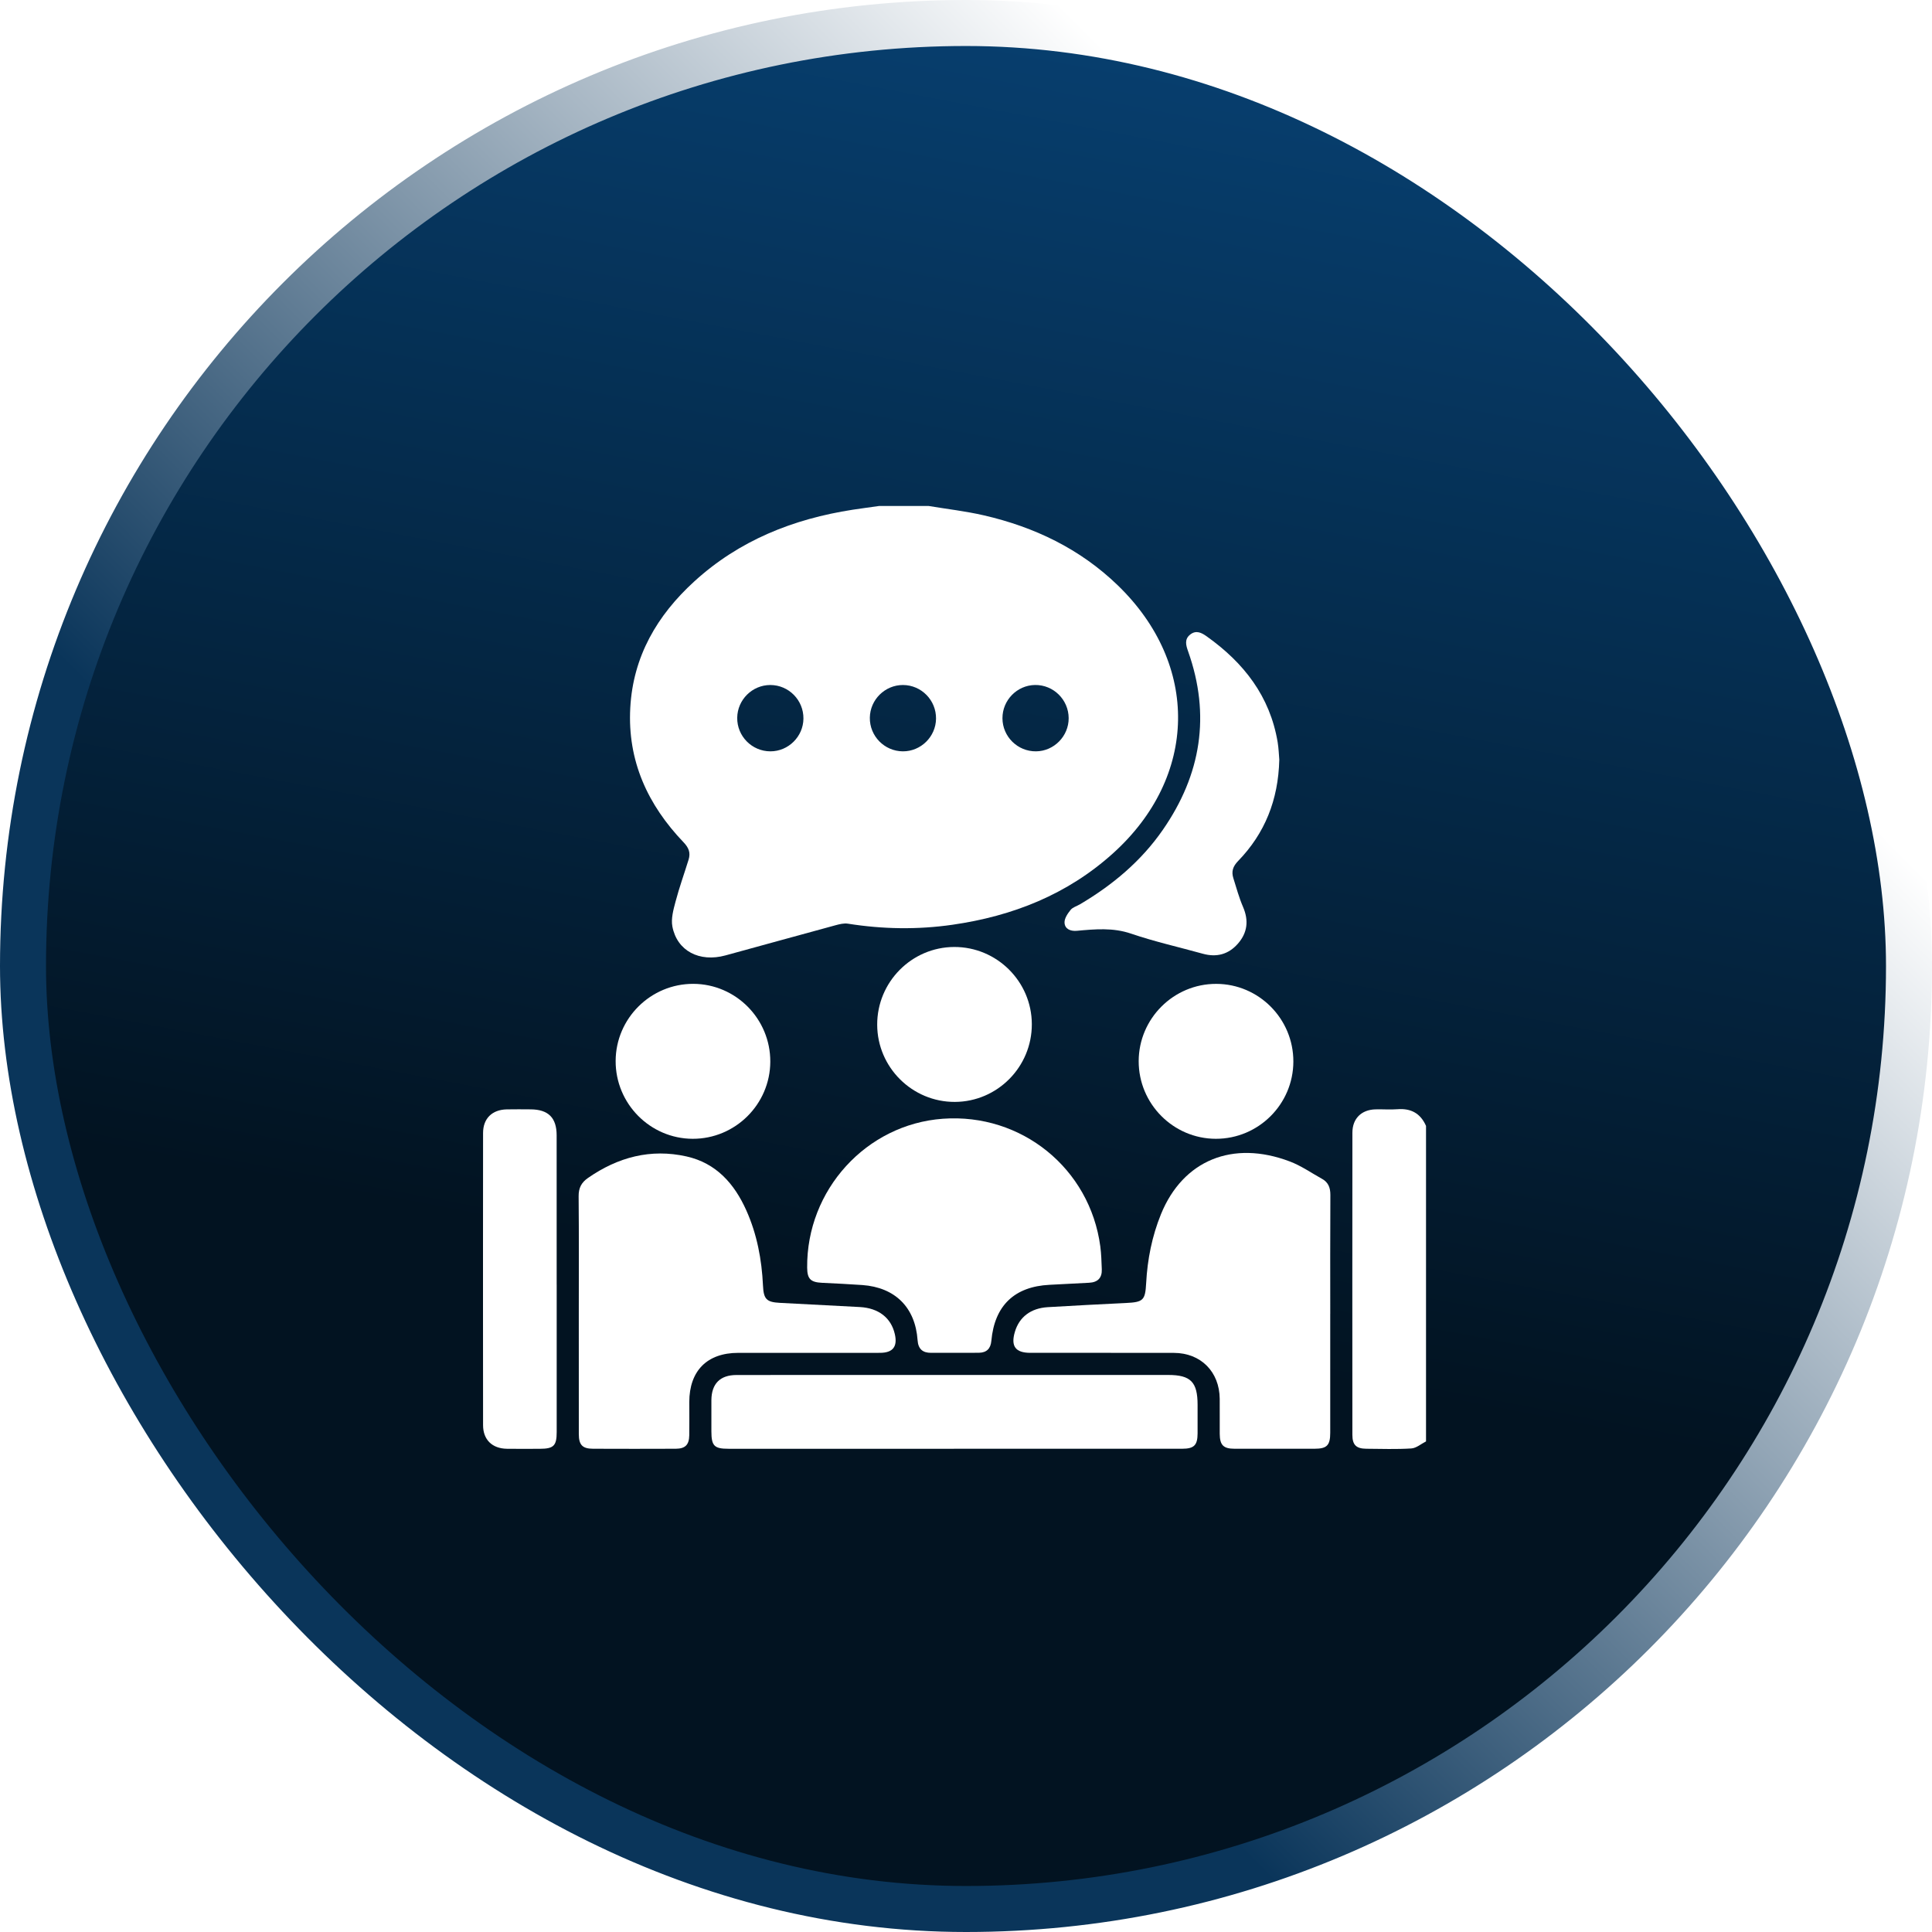
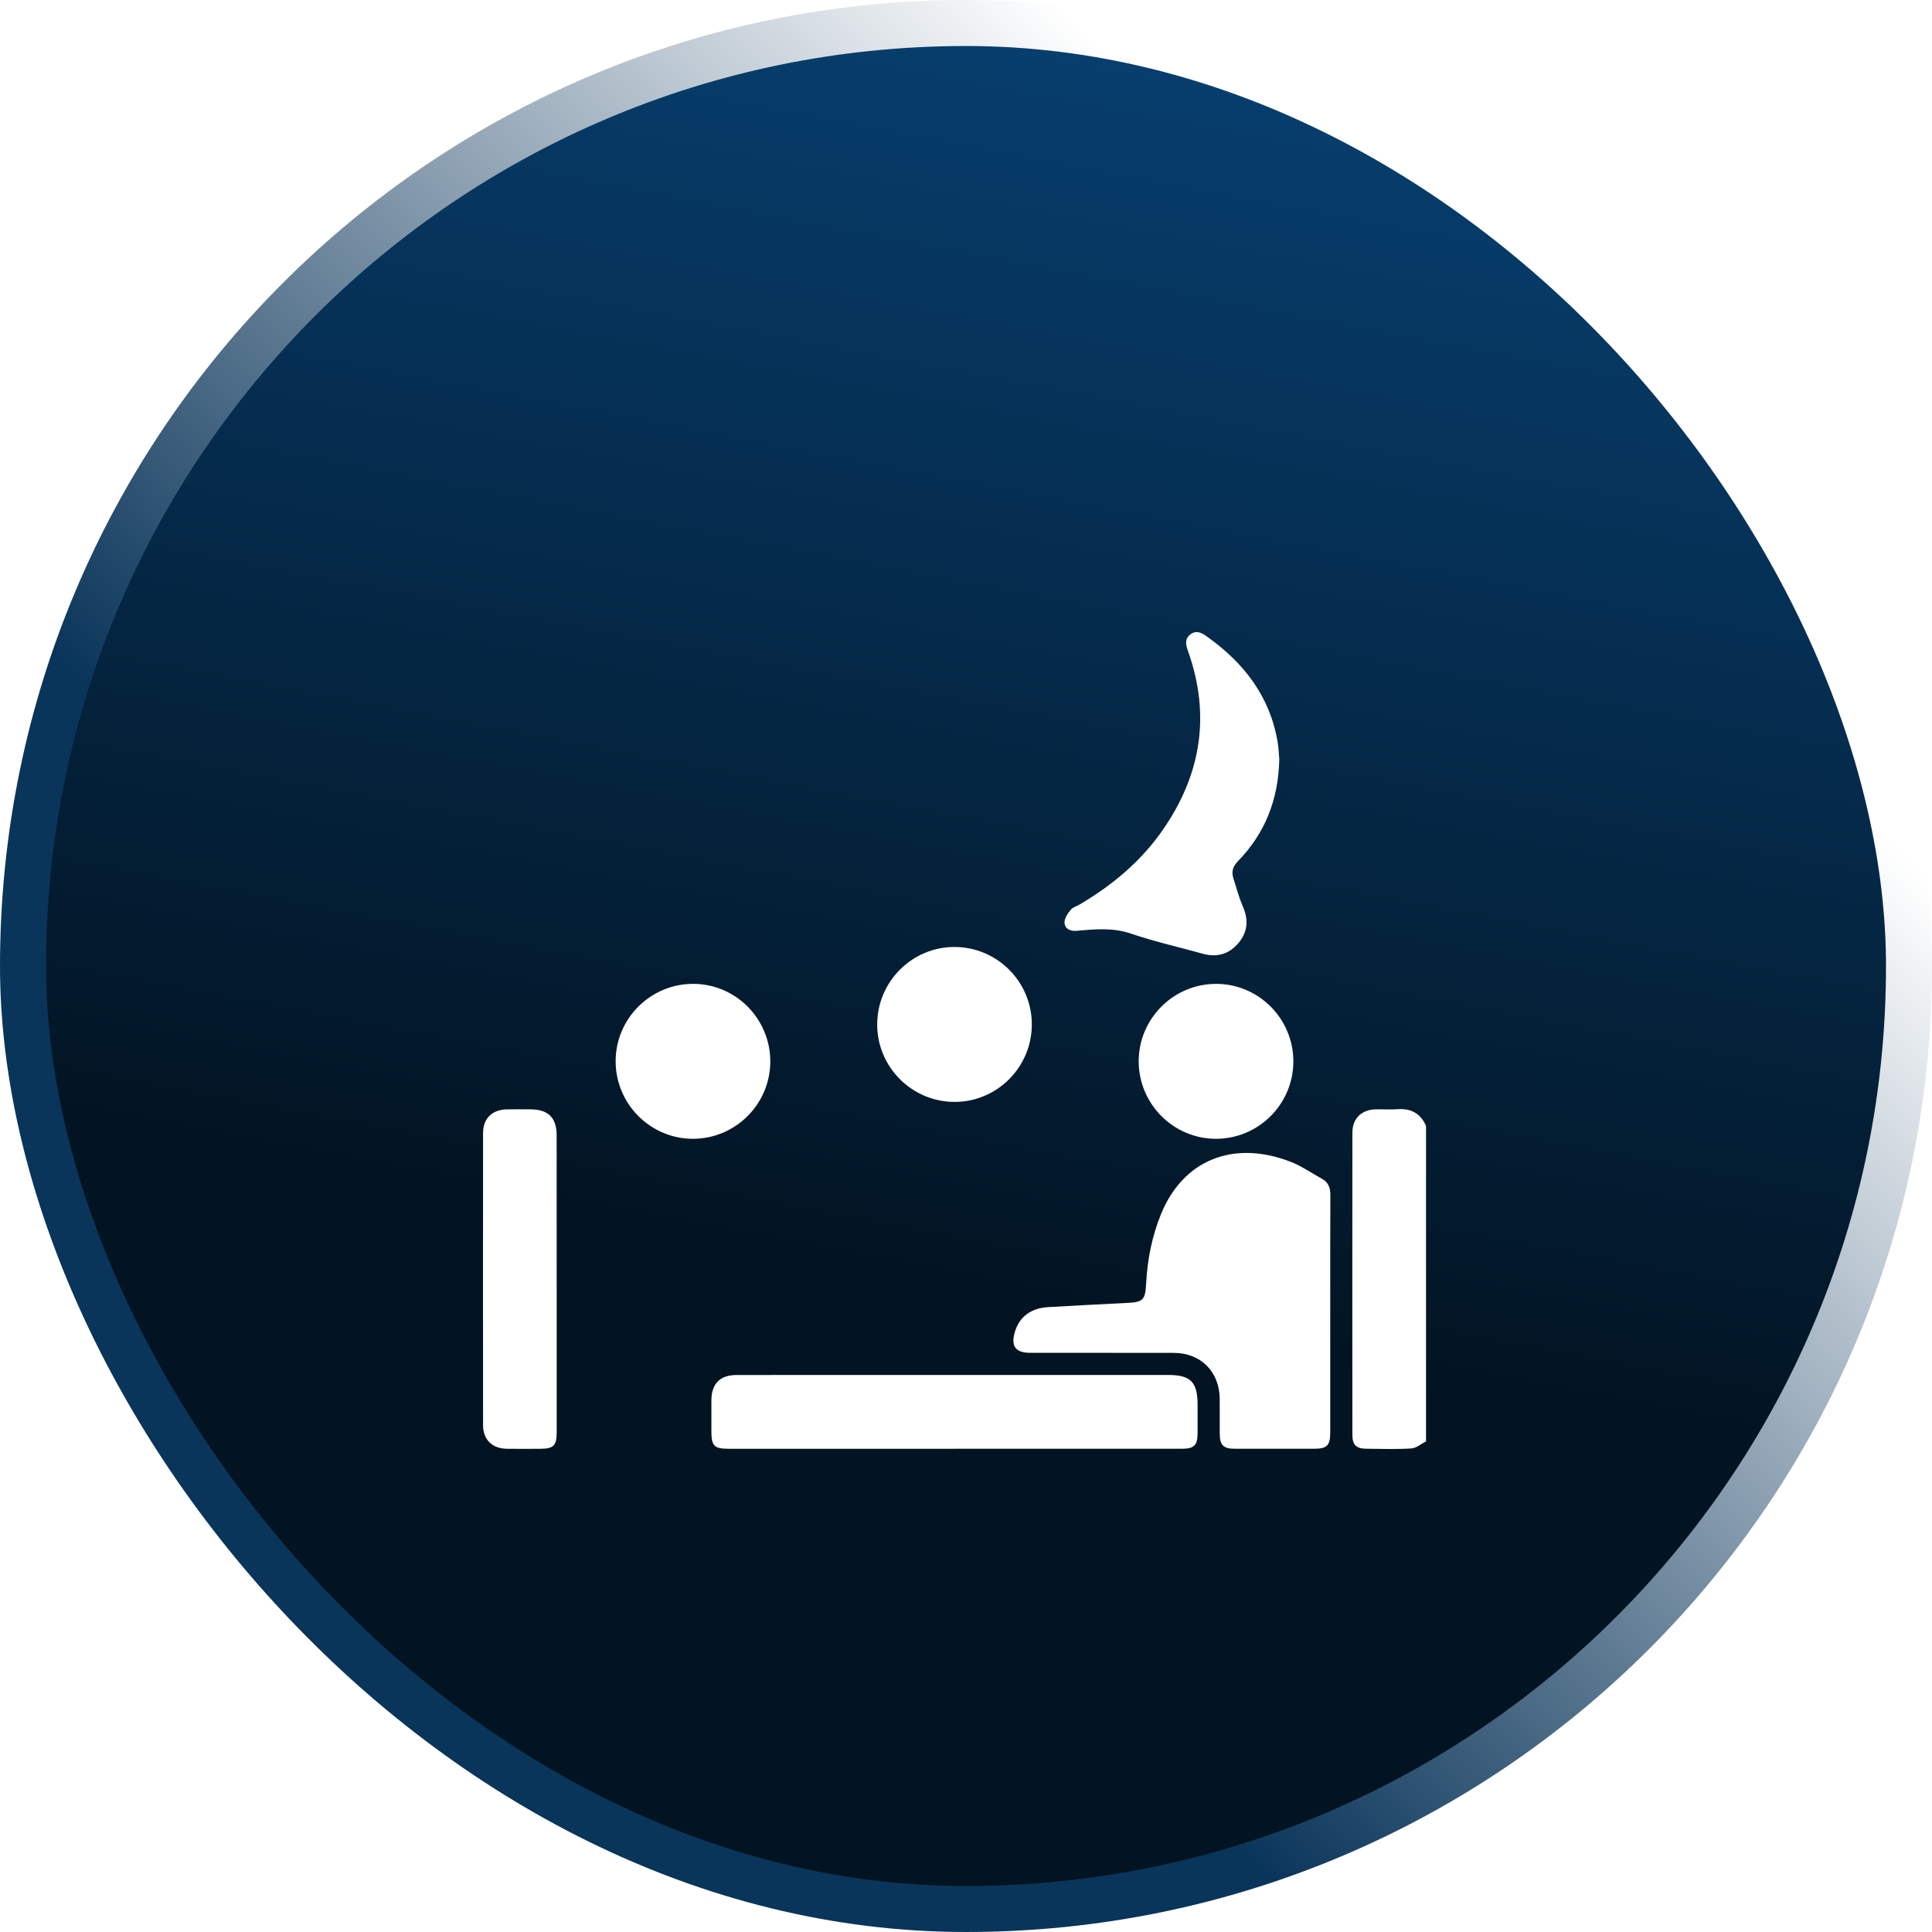
<svg xmlns="http://www.w3.org/2000/svg" width="84" height="84" viewBox="0 0 84 84" fill="none">
  <rect x="2" y="2" width="80" height="80" rx="40" fill="#F7F7F7" />
  <rect x="2" y="2" width="80" height="80" rx="40" fill="#E6F2FF" />
-   <path d="M24 24C24 21.791 25.791 20 28 20H50.645C51.821 20 52.938 20.518 53.698 21.416L57.053 25.381C57.665 26.104 58 27.019 58 27.965V58C58 60.209 56.209 62 54 62H28C25.791 62 24 60.209 24 58V24Z" fill="url(#paint0_linear_678_4568)" />
+   <path d="M24 24C24 21.791 25.791 20 28 20H50.645C51.821 20 52.938 20.518 53.698 21.416L57.053 25.381C57.665 26.104 58 27.019 58 27.965V58C58 60.209 56.209 62 54 62C25.791 62 24 60.209 24 58V24Z" fill="url(#paint0_linear_678_4568)" />
  <path d="M56.682 26.944L51.716 21.357C51.598 21.224 51.379 21.3 51.367 21.477L51.014 26.797C51.006 26.909 51.091 27.005 51.203 27.01L56.522 27.276C56.699 27.285 56.799 27.076 56.682 26.944Z" fill="white" />
  <path d="M29 36.5H53" stroke="white" stroke-width="1.5" stroke-linecap="round" />
  <path d="M29 42.5H53" stroke="white" stroke-width="1.5" stroke-linecap="round" />
-   <path d="M29 48.5H53" stroke="white" stroke-width="1.5" stroke-linecap="round" />
  <g filter="url(#filter0_b_678_4568)">
    <ellipse cx="57.503" cy="60.5" rx="8.503" ry="8.5" fill="url(#paint1_linear_678_4568)" />
-     <path d="M65.843 60.5C65.843 65.104 62.109 68.836 57.503 68.836C52.897 68.836 49.163 65.104 49.163 60.5C49.163 55.896 52.897 52.163 57.503 52.163C62.109 52.163 65.843 55.896 65.843 60.5Z" stroke="white" stroke-width="0.327" />
  </g>
  <g filter="url(#filter1_b_678_4568)">
    <ellipse cx="57.504" cy="60.5" rx="5.887" ry="5.885" fill="white" />
    <path d="M63.228 60.5C63.228 63.659 60.665 66.221 57.504 66.221C54.343 66.221 51.781 63.659 51.781 60.5C51.781 57.34 54.343 54.779 57.504 54.779C60.665 54.779 63.228 57.34 63.228 60.5Z" stroke="white" stroke-width="0.327" />
  </g>
  <path d="M55.018 59.817L54.234 60.741L56.526 63.115L60.775 58.662L59.871 57.885L56.524 61.481L55.018 59.817Z" fill="url(#paint2_linear_678_4568)" />
  <rect x="2" y="2" width="80" height="80" rx="40" fill="#F7F7F7" />
  <rect x="1" y="1" width="82" height="82" rx="41" fill="url(#paint3_linear_678_4568)" stroke="url(#paint4_linear_678_4568)" stroke-width="2" />
  <g clip-path="url(#clip0_678_4568)">
-     <path d="M40.38 22C41.179 22.133 41.989 22.225 42.778 22.407C44.973 22.913 46.954 23.861 48.591 25.441C52.171 28.894 52.087 33.77 48.392 37.101C46.404 38.893 44.028 39.831 41.41 40.207C39.894 40.425 38.379 40.4 36.867 40.16C36.693 40.132 36.498 40.182 36.321 40.23C34.728 40.663 33.137 41.104 31.544 41.539C30.412 41.85 29.437 41.346 29.234 40.283C29.169 39.943 29.278 39.552 29.371 39.202C29.534 38.585 29.751 37.982 29.94 37.372C30.029 37.08 29.95 36.863 29.725 36.627C28.162 34.996 27.277 33.08 27.403 30.776C27.525 28.54 28.57 26.754 30.186 25.28C32.139 23.496 34.489 22.562 37.074 22.162C37.454 22.104 37.836 22.054 38.217 22C38.938 22 39.658 22 40.38 22ZM34.932 31.244C34.94 30.44 34.291 29.783 33.491 29.783C32.709 29.783 32.062 30.423 32.053 31.207C32.043 32.008 32.693 32.666 33.495 32.667C34.275 32.669 34.925 32.026 34.932 31.244H34.932ZM39.256 32.667C40.038 32.671 40.688 32.03 40.697 31.248C40.707 30.444 40.06 29.786 39.26 29.783C38.478 29.781 37.83 30.419 37.819 31.203C37.807 32.003 38.455 32.663 39.256 32.667ZM46.464 31.224C46.46 30.421 45.803 29.772 45.002 29.782C44.22 29.793 43.583 30.442 43.585 31.227C43.587 32.027 44.245 32.676 45.047 32.667C45.827 32.658 46.467 32.007 46.464 31.224Z" fill="white" />
    <path d="M62 62.67C61.788 62.777 61.581 62.962 61.363 62.976C60.712 63.017 60.058 62.994 59.404 62.989C58.966 62.985 58.799 62.822 58.799 62.384C58.796 58.005 58.795 53.626 58.8 49.247C58.8 48.633 59.192 48.25 59.8 48.233C60.119 48.224 60.441 48.252 60.76 48.227C61.349 48.181 61.763 48.41 62.001 48.953V62.67L62 62.67Z" fill="white" />
-     <path d="M25.165 57.143C25.165 55.434 25.174 53.723 25.158 52.014C25.154 51.652 25.276 51.416 25.568 51.213C26.869 50.311 28.291 49.931 29.849 50.28C31.138 50.569 31.93 51.465 32.45 52.628C32.913 53.664 33.12 54.762 33.173 55.891C33.201 56.487 33.325 56.615 33.91 56.646C35.069 56.705 36.227 56.764 37.385 56.828C38.2 56.873 38.743 57.297 38.905 58.002C39.031 58.549 38.822 58.818 38.259 58.819C36.205 58.821 34.152 58.819 32.098 58.82C30.744 58.82 29.971 59.599 29.969 60.96C29.969 61.441 29.975 61.922 29.968 62.403C29.961 62.817 29.796 62.986 29.383 62.989C28.183 62.994 26.982 62.994 25.782 62.989C25.325 62.987 25.166 62.823 25.166 62.353C25.163 60.616 25.165 58.88 25.165 57.143Z" fill="white" />
    <path d="M57.836 57.126C57.836 58.849 57.837 60.572 57.836 62.295C57.836 62.842 57.692 62.988 57.156 62.989C55.996 62.992 54.836 62.992 53.676 62.989C53.189 62.988 53.036 62.831 53.032 62.34C53.029 61.832 53.035 61.325 53.031 60.817C53.02 59.642 52.21 58.825 51.04 58.821C48.96 58.816 46.879 58.821 44.799 58.819C44.149 58.819 43.939 58.531 44.126 57.904C44.317 57.261 44.817 56.877 45.559 56.833C46.691 56.765 47.822 56.707 48.954 56.652C49.711 56.616 49.792 56.532 49.833 55.788C49.888 54.755 50.087 53.751 50.478 52.789C51.432 50.45 53.592 49.554 56.08 50.499C56.572 50.685 57.017 50.998 57.481 51.255C57.756 51.407 57.843 51.643 57.842 51.956C57.831 53.679 57.837 55.402 57.837 57.126H57.836Z" fill="white" />
-     <path d="M41.484 58.819C41.151 58.819 40.818 58.818 40.484 58.819C40.114 58.821 39.921 58.651 39.895 58.269C39.795 56.846 38.921 55.974 37.492 55.871C36.907 55.829 36.321 55.803 35.735 55.774C35.241 55.749 35.098 55.604 35.094 55.115C35.063 51.736 37.666 48.881 40.996 48.641C44.415 48.394 47.387 50.802 47.839 54.19C47.883 54.52 47.891 54.855 47.904 55.188C47.918 55.565 47.725 55.754 47.351 55.772C46.778 55.799 46.206 55.832 45.633 55.861C44.104 55.938 43.24 56.766 43.102 58.3C43.071 58.637 42.897 58.81 42.563 58.816C42.203 58.821 41.844 58.817 41.483 58.817L41.484 58.819Z" fill="white" />
    <path d="M41.475 62.99C38.207 62.99 34.939 62.99 31.67 62.99C31.054 62.99 30.931 62.864 30.93 62.235C30.93 61.781 30.927 61.326 30.93 60.872C30.937 60.162 31.31 59.783 32.02 59.783C35.168 59.779 38.317 59.781 41.465 59.781C44.573 59.781 47.682 59.781 50.79 59.781C51.77 59.781 52.069 60.087 52.069 61.081C52.069 61.495 52.072 61.91 52.069 62.324C52.066 62.837 51.916 62.988 51.4 62.989C48.092 62.99 44.783 62.989 41.475 62.989V62.99Z" fill="white" />
    <path d="M55.621 33.039C55.578 34.781 54.994 36.236 53.829 37.437C53.599 37.675 53.534 37.895 53.624 38.182C53.756 38.601 53.871 39.029 54.045 39.431C54.3 40.023 54.238 40.555 53.819 41.032C53.411 41.496 52.895 41.633 52.297 41.467C51.257 41.178 50.201 40.942 49.181 40.594C48.387 40.323 47.611 40.398 46.817 40.47C46.545 40.494 46.297 40.393 46.284 40.116C46.275 39.933 46.42 39.719 46.548 39.561C46.641 39.445 46.819 39.398 46.956 39.317C48.374 38.479 49.616 37.441 50.56 36.077C52.222 33.678 52.643 31.096 51.657 28.319C51.562 28.053 51.489 27.793 51.748 27.589C52.006 27.385 52.243 27.508 52.474 27.674C54.078 28.817 55.216 30.273 55.55 32.267C55.596 32.543 55.603 32.825 55.622 33.038L55.621 33.039Z" fill="white" />
    <path d="M24.204 55.852C24.204 57.99 24.204 60.127 24.204 62.265C24.204 62.859 24.071 62.99 23.475 62.991C22.995 62.992 22.515 62.998 22.035 62.99C21.4 62.979 21.004 62.597 21.003 61.966C20.998 57.731 20.998 53.496 21.003 49.261C21.003 48.629 21.398 48.247 22.032 48.234C22.378 48.227 22.725 48.231 23.072 48.233C23.839 48.238 24.201 48.596 24.202 49.361C24.204 51.525 24.203 53.69 24.203 55.853L24.204 55.852Z" fill="white" />
    <path d="M44.862 44.526C44.869 46.384 43.365 47.903 41.515 47.909C39.662 47.916 38.144 46.407 38.139 44.555C38.133 42.698 39.637 41.179 41.486 41.173C43.34 41.167 44.856 42.673 44.862 44.526Z" fill="white" />
    <path d="M30.113 49.513C28.264 49.505 26.761 47.985 26.767 46.128C26.774 44.276 28.292 42.77 30.146 42.776C31.997 42.784 33.498 44.303 33.491 46.161C33.484 48.014 31.966 49.52 30.113 49.513Z" fill="white" />
    <path d="M52.881 42.777C54.732 42.781 56.237 44.297 56.233 46.155C56.229 48.009 54.715 49.517 52.861 49.513C51.011 49.509 49.505 47.992 49.508 46.136C49.513 44.283 51.027 42.773 52.88 42.777H52.881Z" fill="white" />
  </g>
  <defs>
    <filter id="filter0_b_678_4568" x="46.385" y="49.385" width="22.237" height="22.23" filterUnits="userSpaceOnUse" color-interpolation-filters="sRGB">
      <feFlood flood-opacity="0" result="BackgroundImageFix" />
      <feGaussianBlur in="BackgroundImageFix" stdDeviation="1.308" />
      <feComposite in2="SourceAlpha" operator="in" result="effect1_backgroundBlur_678_4568" />
      <feBlend mode="normal" in="SourceGraphic" in2="effect1_backgroundBlur_678_4568" result="shape" />
    </filter>
    <filter id="filter1_b_678_4568" x="49.002" y="52" width="17.005" height="17" filterUnits="userSpaceOnUse" color-interpolation-filters="sRGB">
      <feFlood flood-opacity="0" result="BackgroundImageFix" />
      <feGaussianBlur in="BackgroundImageFix" stdDeviation="1.308" />
      <feComposite in2="SourceAlpha" operator="in" result="effect1_backgroundBlur_678_4568" />
      <feBlend mode="normal" in="SourceGraphic" in2="effect1_backgroundBlur_678_4568" result="shape" />
    </filter>
    <linearGradient id="paint0_linear_678_4568" x1="39.5" y1="20" x2="39.5" y2="62" gradientUnits="userSpaceOnUse">
      <stop stop-color="#429AFA" />
      <stop offset="1" stop-color="#1483FB" />
    </linearGradient>
    <linearGradient id="paint1_linear_678_4568" x1="57.503" y1="52" x2="57.503" y2="69" gradientUnits="userSpaceOnUse">
      <stop stop-color="white" />
      <stop offset="1" stop-color="#D9D9D9" stop-opacity="0" />
    </linearGradient>
    <linearGradient id="paint2_linear_678_4568" x1="57.466" y1="58.072" x2="57.466" y2="63.115" gradientUnits="userSpaceOnUse">
      <stop stop-color="#53A2F9" />
      <stop offset="1" stop-color="#0078FB" />
    </linearGradient>
    <linearGradient id="paint3_linear_678_4568" x1="46.264" y1="-0.497" x2="28.664" y2="91.997" gradientUnits="userSpaceOnUse">
      <stop stop-color="#074071" />
      <stop offset="0.61" stop-color="#021321" />
    </linearGradient>
    <linearGradient id="paint4_linear_678_4568" x1="13.363" y1="70.871" x2="72.637" y2="12.129" gradientUnits="userSpaceOnUse">
      <stop offset="0.265" stop-color="#0A355A" />
      <stop offset="0.875" stop-color="white" />
    </linearGradient>
    <clipPath id="clip0_678_4568">
      <rect width="41" height="41" fill="white" transform="translate(21 22)" />
    </clipPath>
  </defs>
</svg>